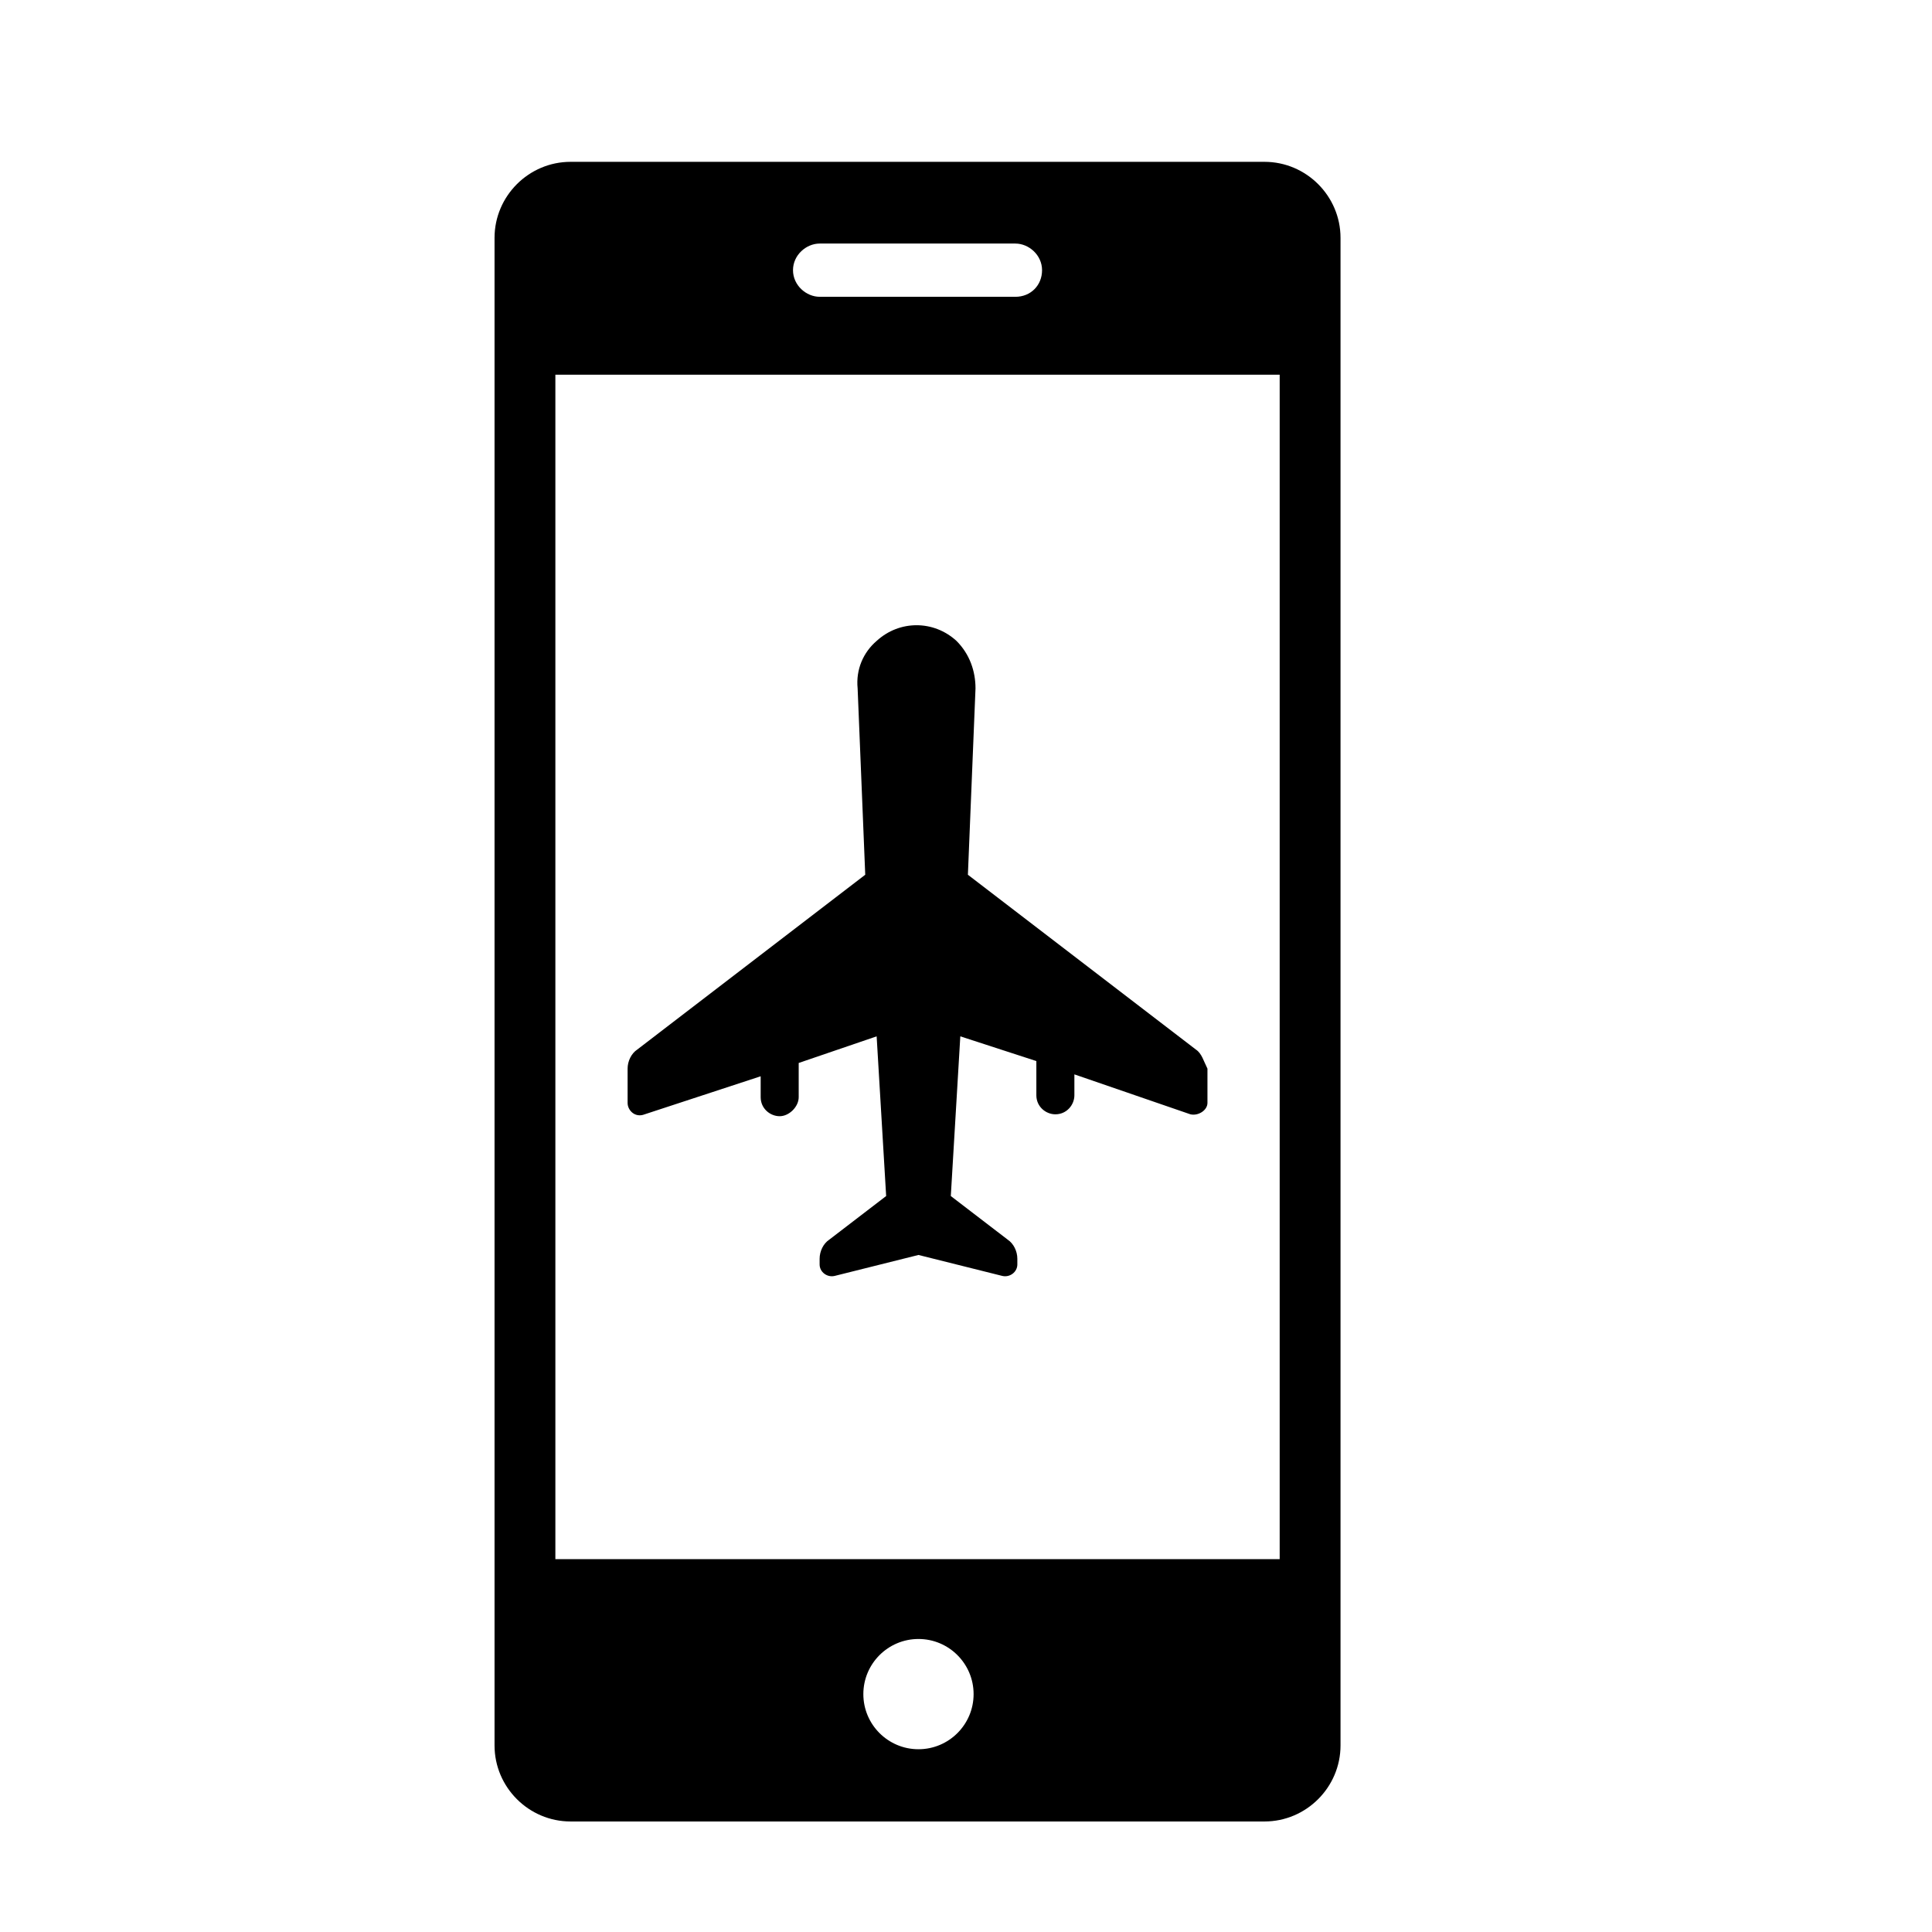
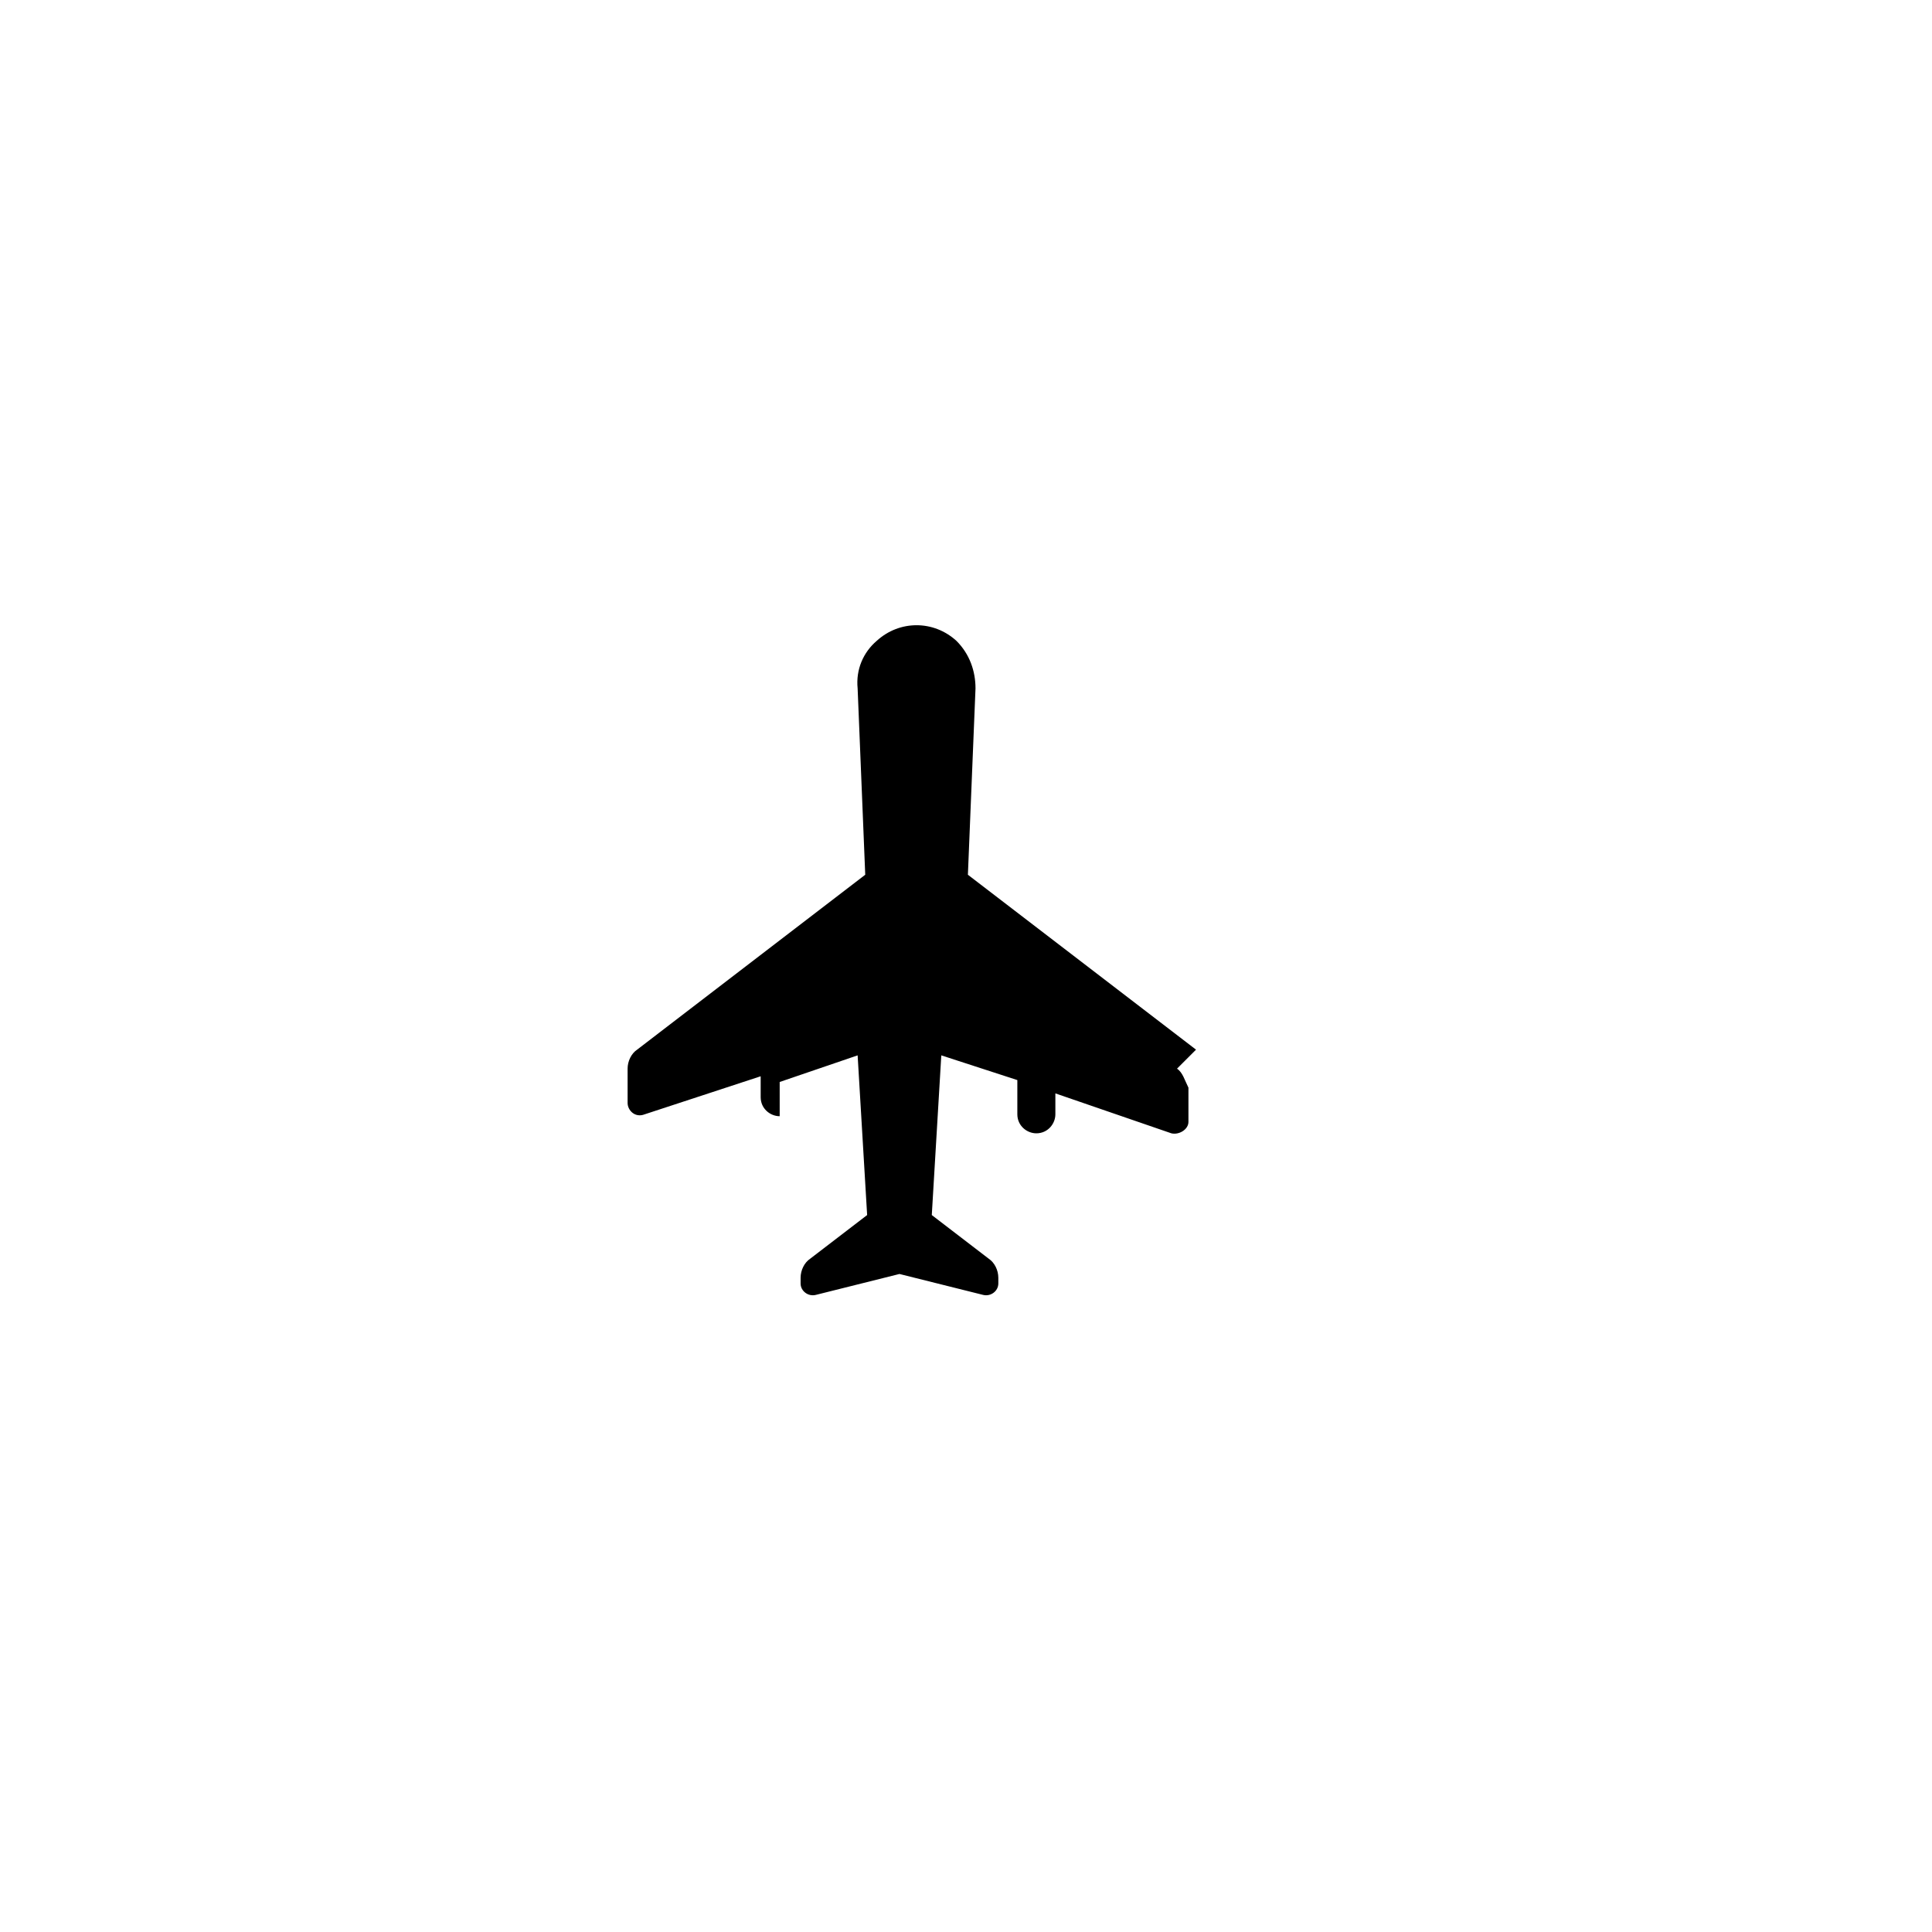
<svg xmlns="http://www.w3.org/2000/svg" fill="#000000" width="800px" height="800px" version="1.1" viewBox="144 144 512 512">
  <g>
-     <path d="m295.21 626.71h183.89c11.082 0 20.152-9.07 20.152-20.152v-399.52c0-11.082-9.07-20.152-20.152-20.152h-183.89c-11.082 0-20.152 9.07-20.152 20.152v399.52c0 11.086 9.066 20.152 20.152 20.152zm92.195-19.145c-8.062 0-14.609-6.551-14.609-14.609 0-8.062 6.551-14.609 14.609-14.609 8.062 0 14.609 6.551 14.609 14.609 0.004 8.062-6.547 14.609-14.609 14.609zm-26.195-399.02h51.891c3.527 0 7.055 3.023 7.055 7.055s-3.023 7.055-7.055 7.055l-51.891-0.004c-3.527 0-7.055-3.023-7.055-7.055 0-4.027 3.527-7.051 7.055-7.051zm-70.031 34.762h191.95v313.88h-191.95z" />
-     <path d="m460.96 422.17-60.457-46.352 2.016-49.375c0-4.535-1.512-9.07-5.039-12.594-6.047-5.543-15.113-5.543-21.16 0-3.527 3.023-5.543 7.559-5.039 12.594l2.016 49.375-60.457 46.352c-1.512 1.008-2.519 3.023-2.519 5.039v9.07c0 2.016 2.016 4.031 4.535 3.023l30.73-10.078v5.543c0 3.023 2.519 5.039 5.039 5.039s5.039-2.519 5.039-5.039v-9.07l20.656-7.055 2.519 42.32-15.113 11.586c-1.512 1.008-2.519 3.023-2.519 5.039v1.512c0 2.016 2.016 3.527 4.031 3.023l22.168-5.543 22.168 5.543c2.016 0.504 4.031-1.008 4.031-3.023v-1.512c0-2.016-1.008-4.031-2.519-5.039l-15.113-11.586 2.519-42.32 20.152 6.551v9.07c0 3.023 2.519 5.039 5.039 5.039 3.023 0 5.039-2.519 5.039-5.039v-5.543l30.73 10.578c2.016 0.504 4.535-1.008 4.535-3.023v-9.07c-1.012-2.016-1.516-4.031-3.027-5.035z" />
+     <path d="m460.96 422.17-60.457-46.352 2.016-49.375c0-4.535-1.512-9.07-5.039-12.594-6.047-5.543-15.113-5.543-21.16 0-3.527 3.023-5.543 7.559-5.039 12.594l2.016 49.375-60.457 46.352c-1.512 1.008-2.519 3.023-2.519 5.039v9.07c0 2.016 2.016 4.031 4.535 3.023l30.73-10.078v5.543c0 3.023 2.519 5.039 5.039 5.039v-9.07l20.656-7.055 2.519 42.32-15.113 11.586c-1.512 1.008-2.519 3.023-2.519 5.039v1.512c0 2.016 2.016 3.527 4.031 3.023l22.168-5.543 22.168 5.543c2.016 0.504 4.031-1.008 4.031-3.023v-1.512c0-2.016-1.008-4.031-2.519-5.039l-15.113-11.586 2.519-42.32 20.152 6.551v9.07c0 3.023 2.519 5.039 5.039 5.039 3.023 0 5.039-2.519 5.039-5.039v-5.543l30.73 10.578c2.016 0.504 4.535-1.008 4.535-3.023v-9.07c-1.012-2.016-1.516-4.031-3.027-5.035z" />
  </g>
</svg>